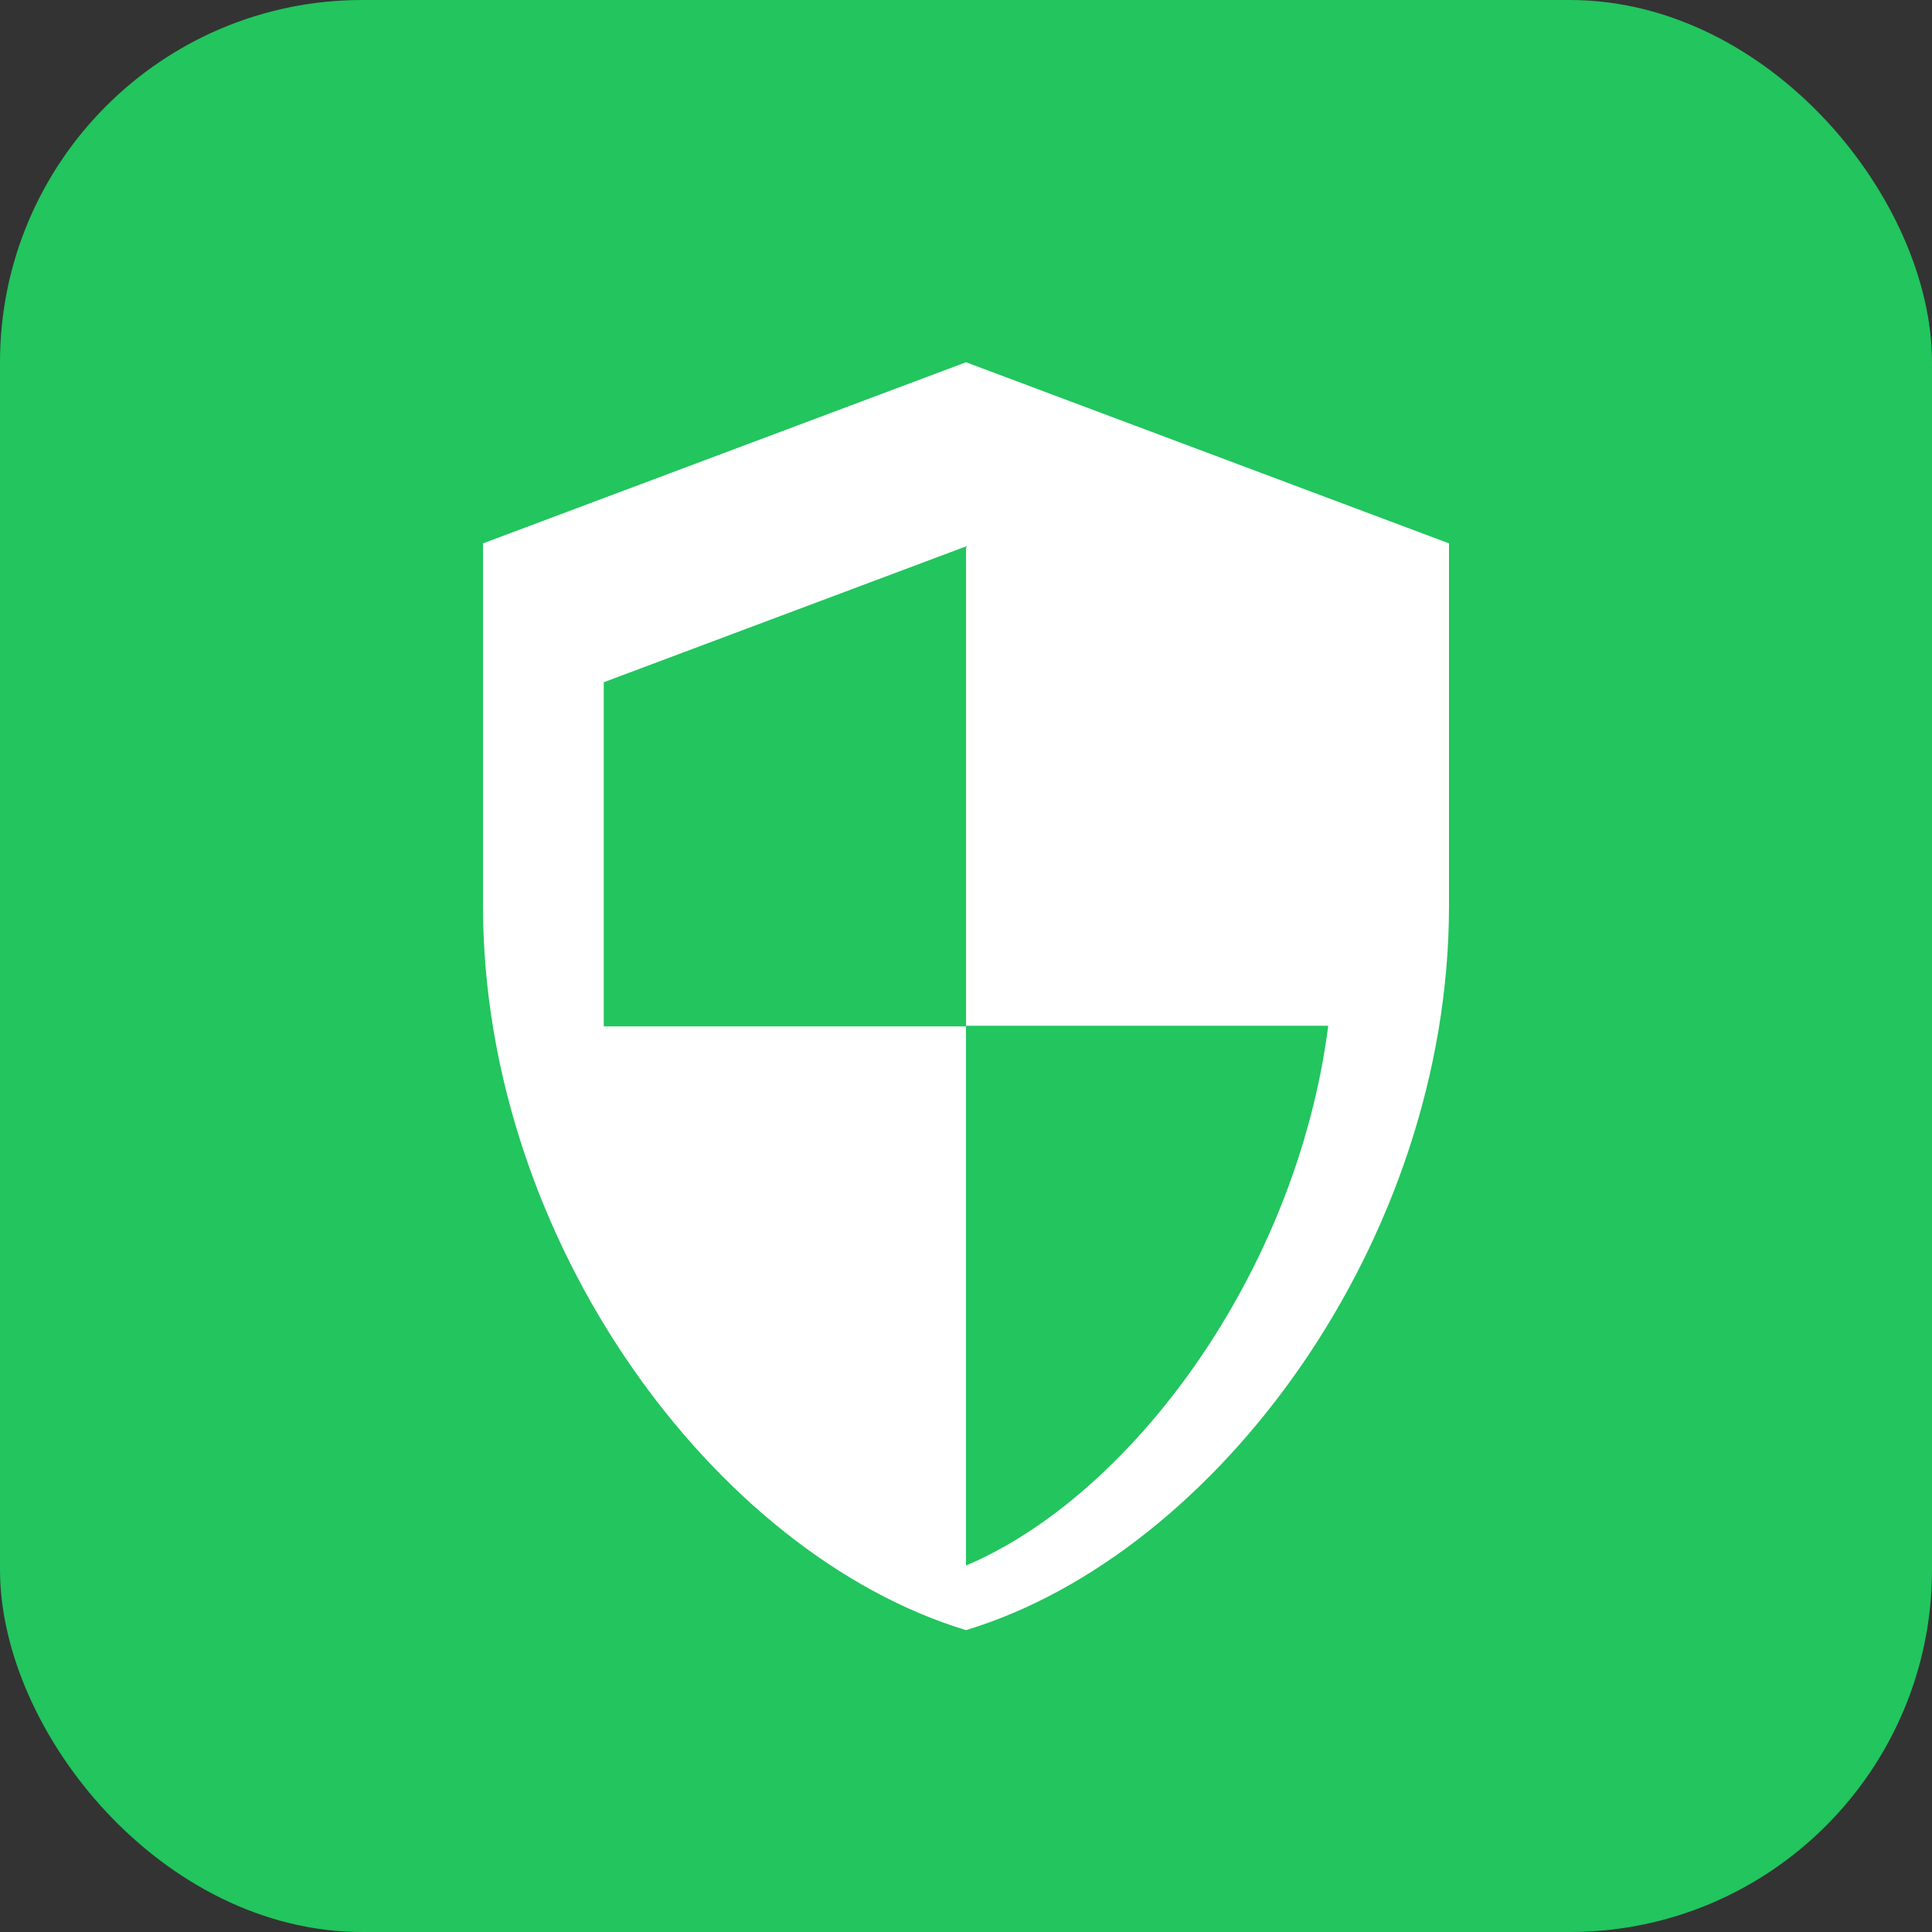
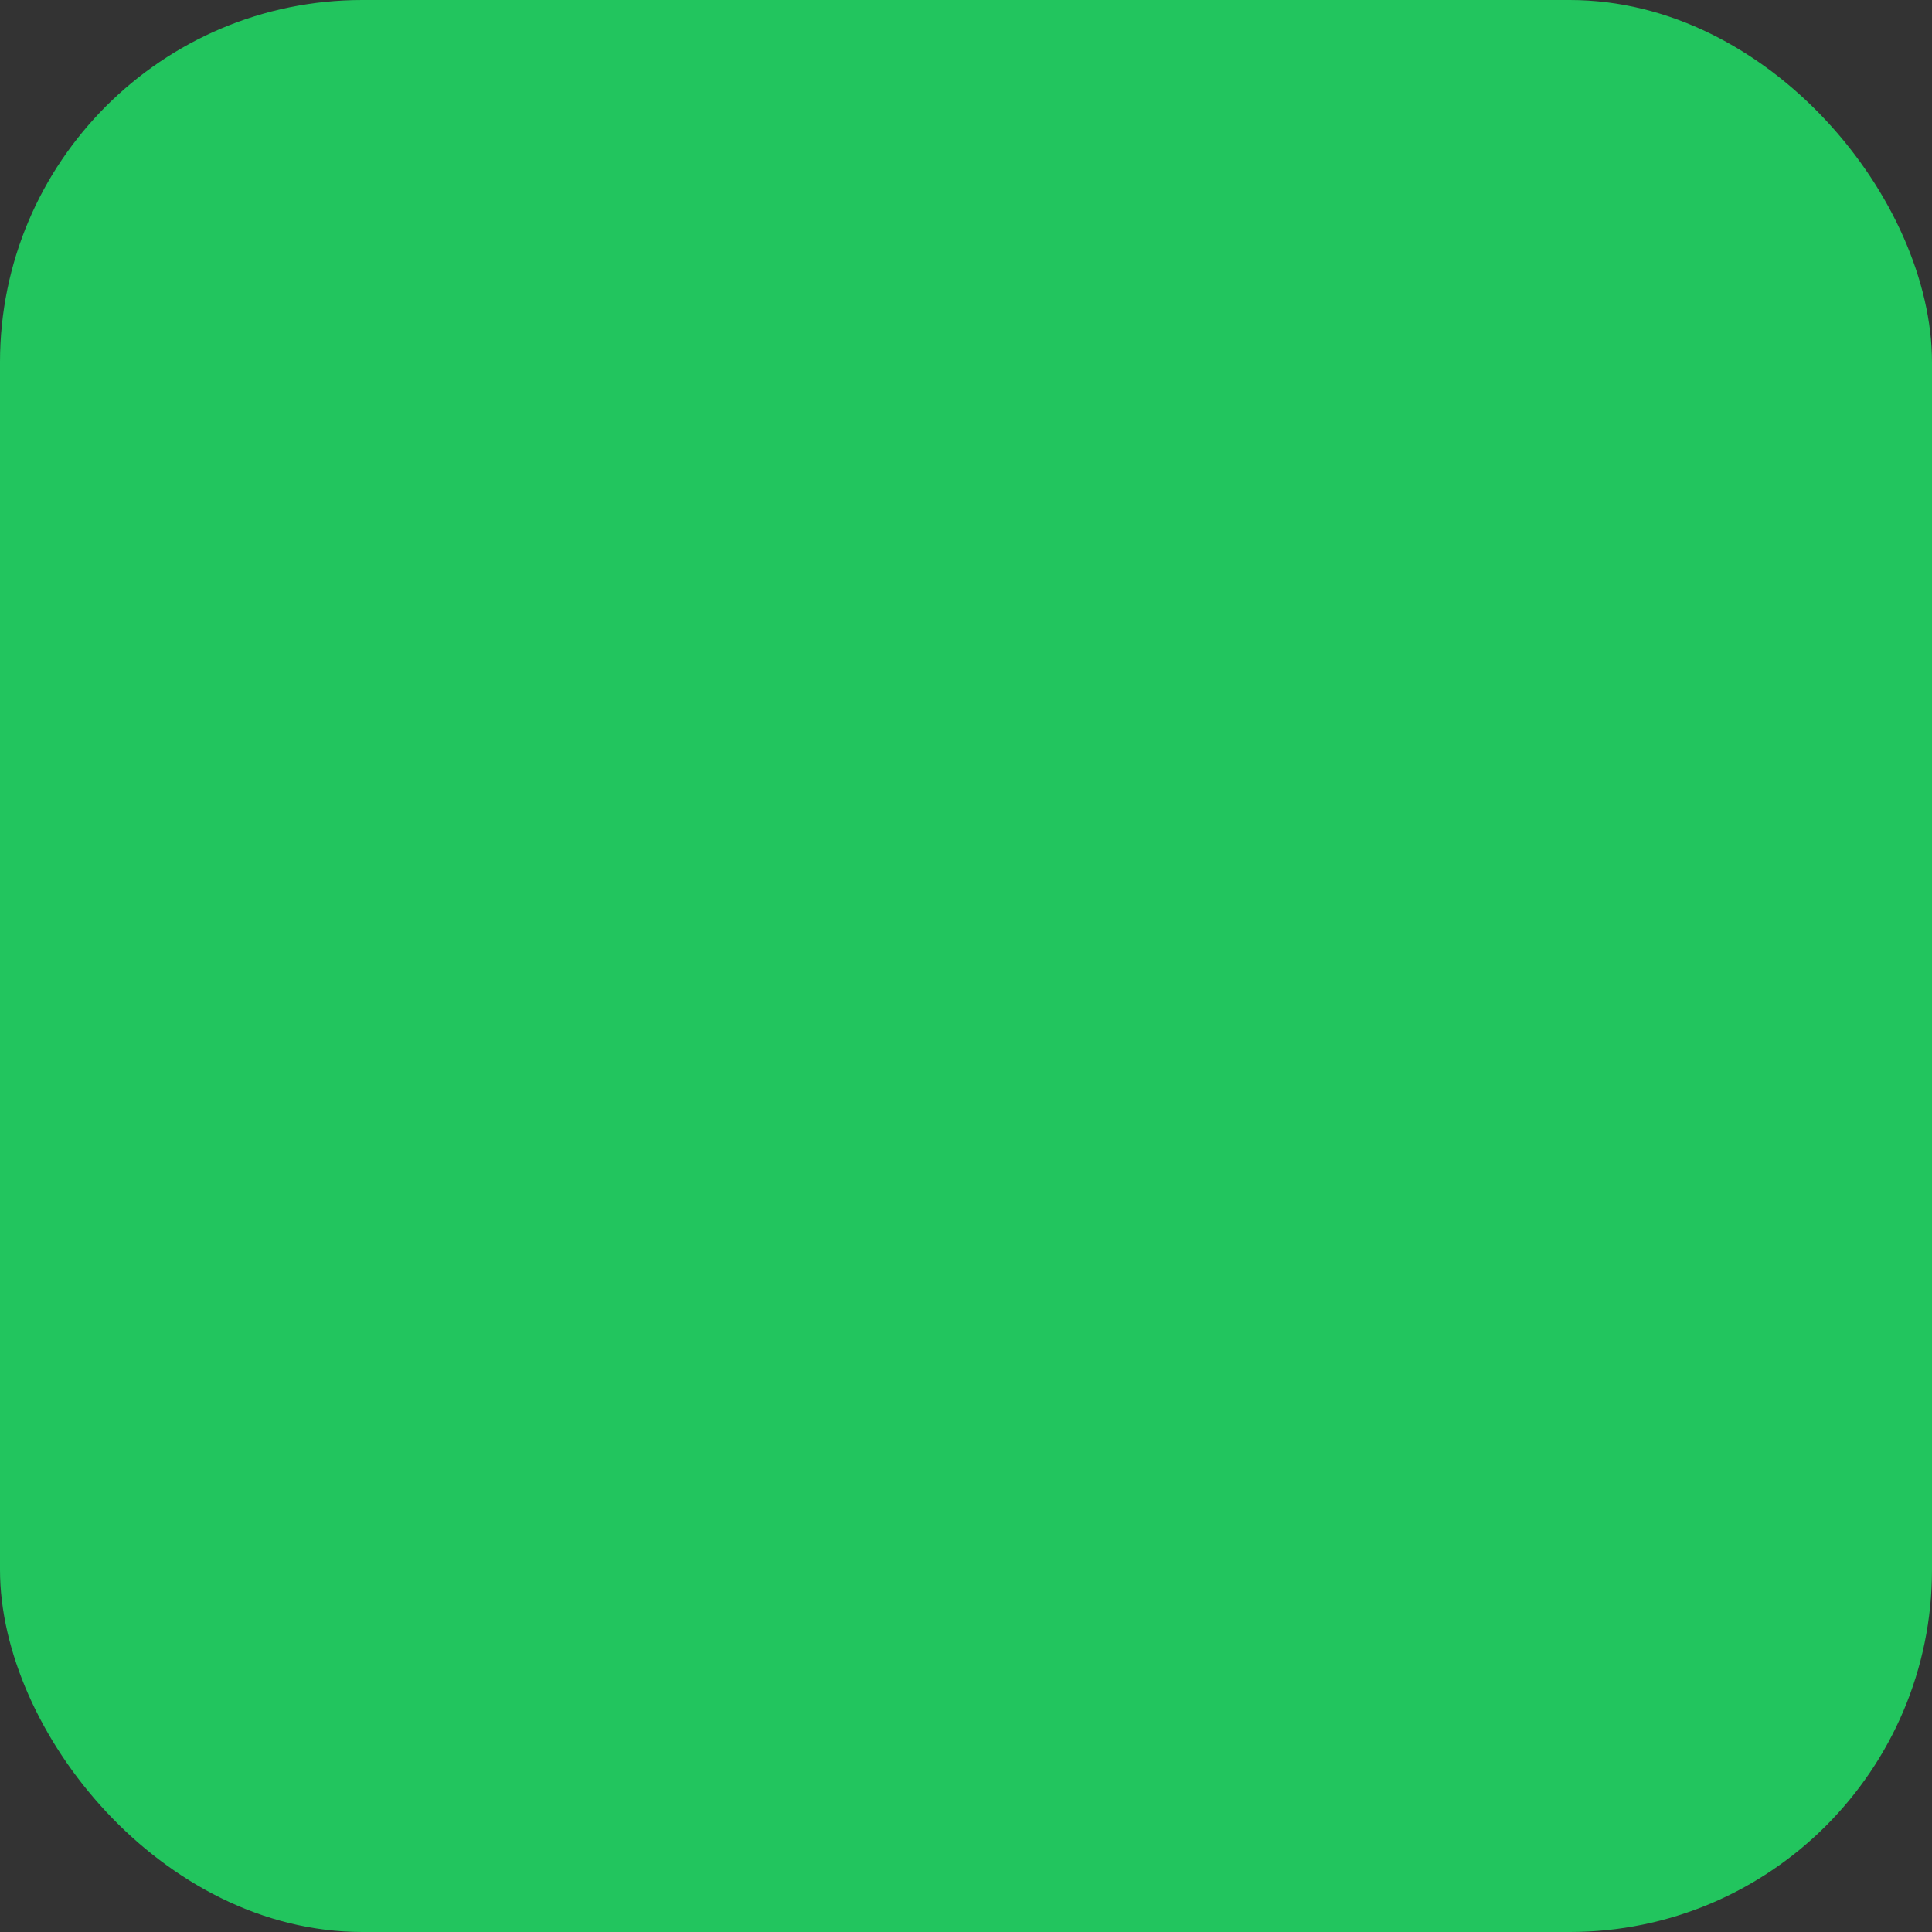
<svg xmlns="http://www.w3.org/2000/svg" viewBox="0 0 32 32">
  <rect x="0" y="0" width="32" height="32" fill="#333333" stroke="none" />
  <rect width="32" height="32" rx="6" fill="#22c55e" />
-   <path d="M16 6L8 9v6c0 5.55 3.84 10.74 8 12 4.16-1.26 8-6.45 8-12V9l-8-3zm0 10.99h6c-.53 4.12-3.28 7.79-6 8.94V17H10v-5.7l6-2.25v7.94z" fill="white" />
</svg>